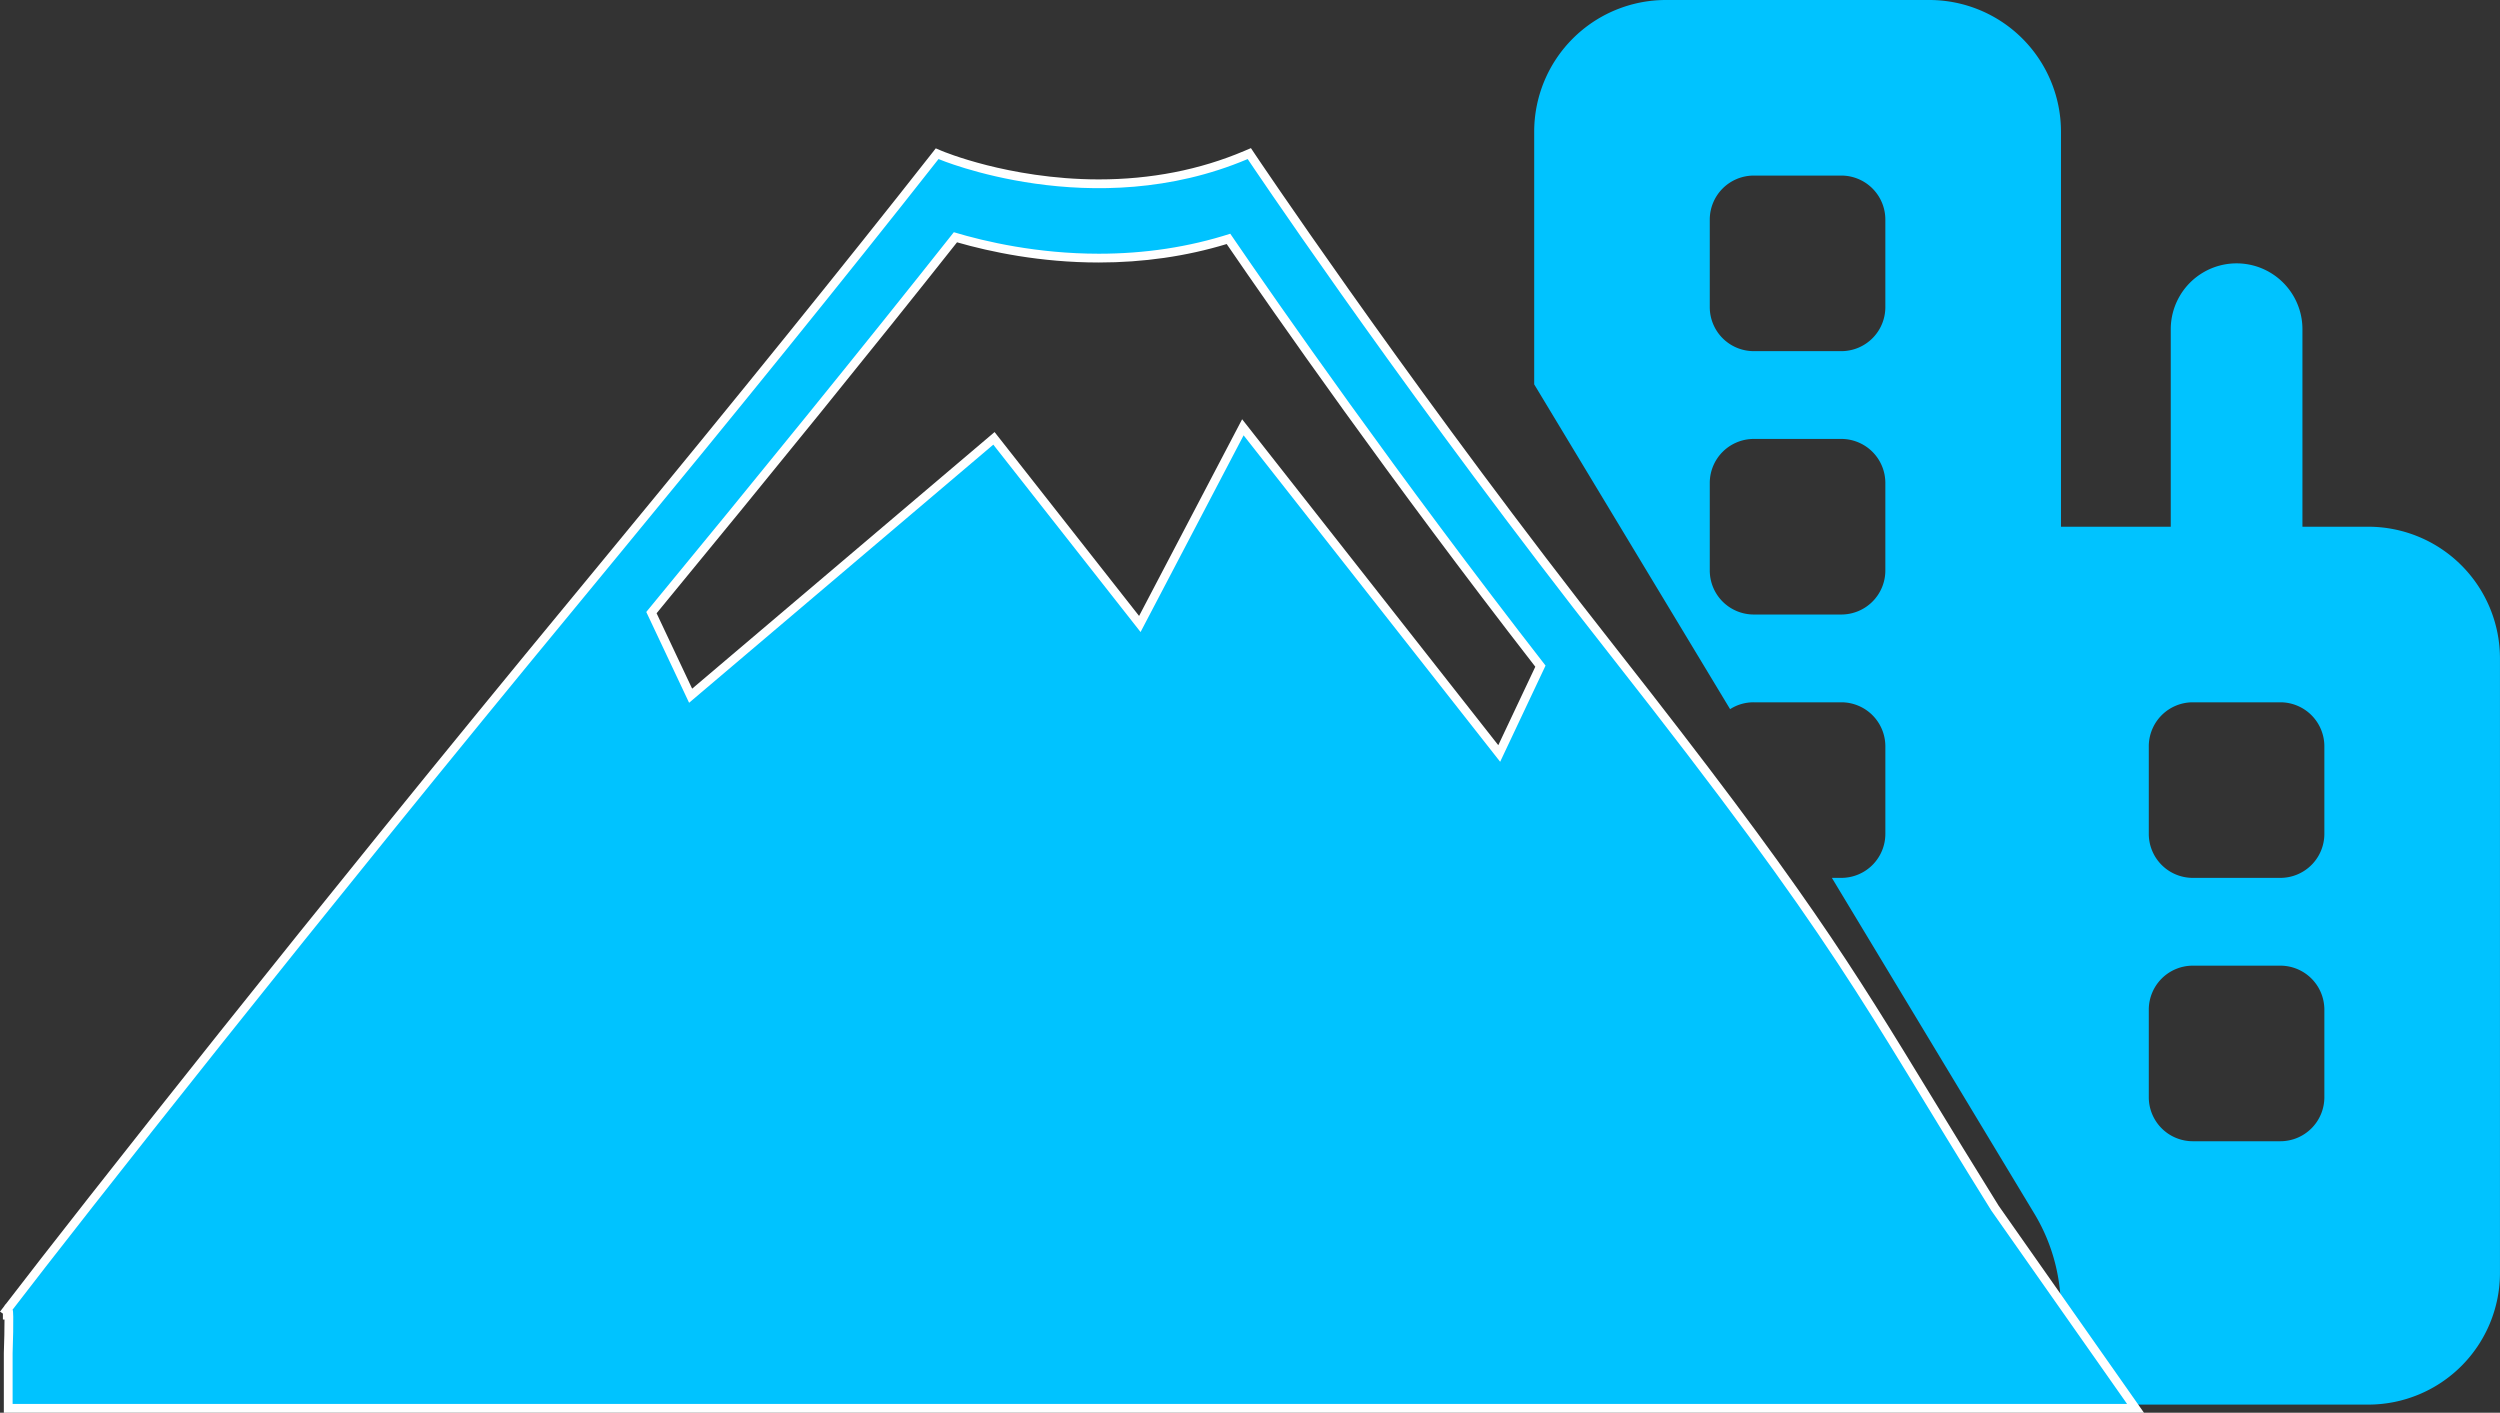
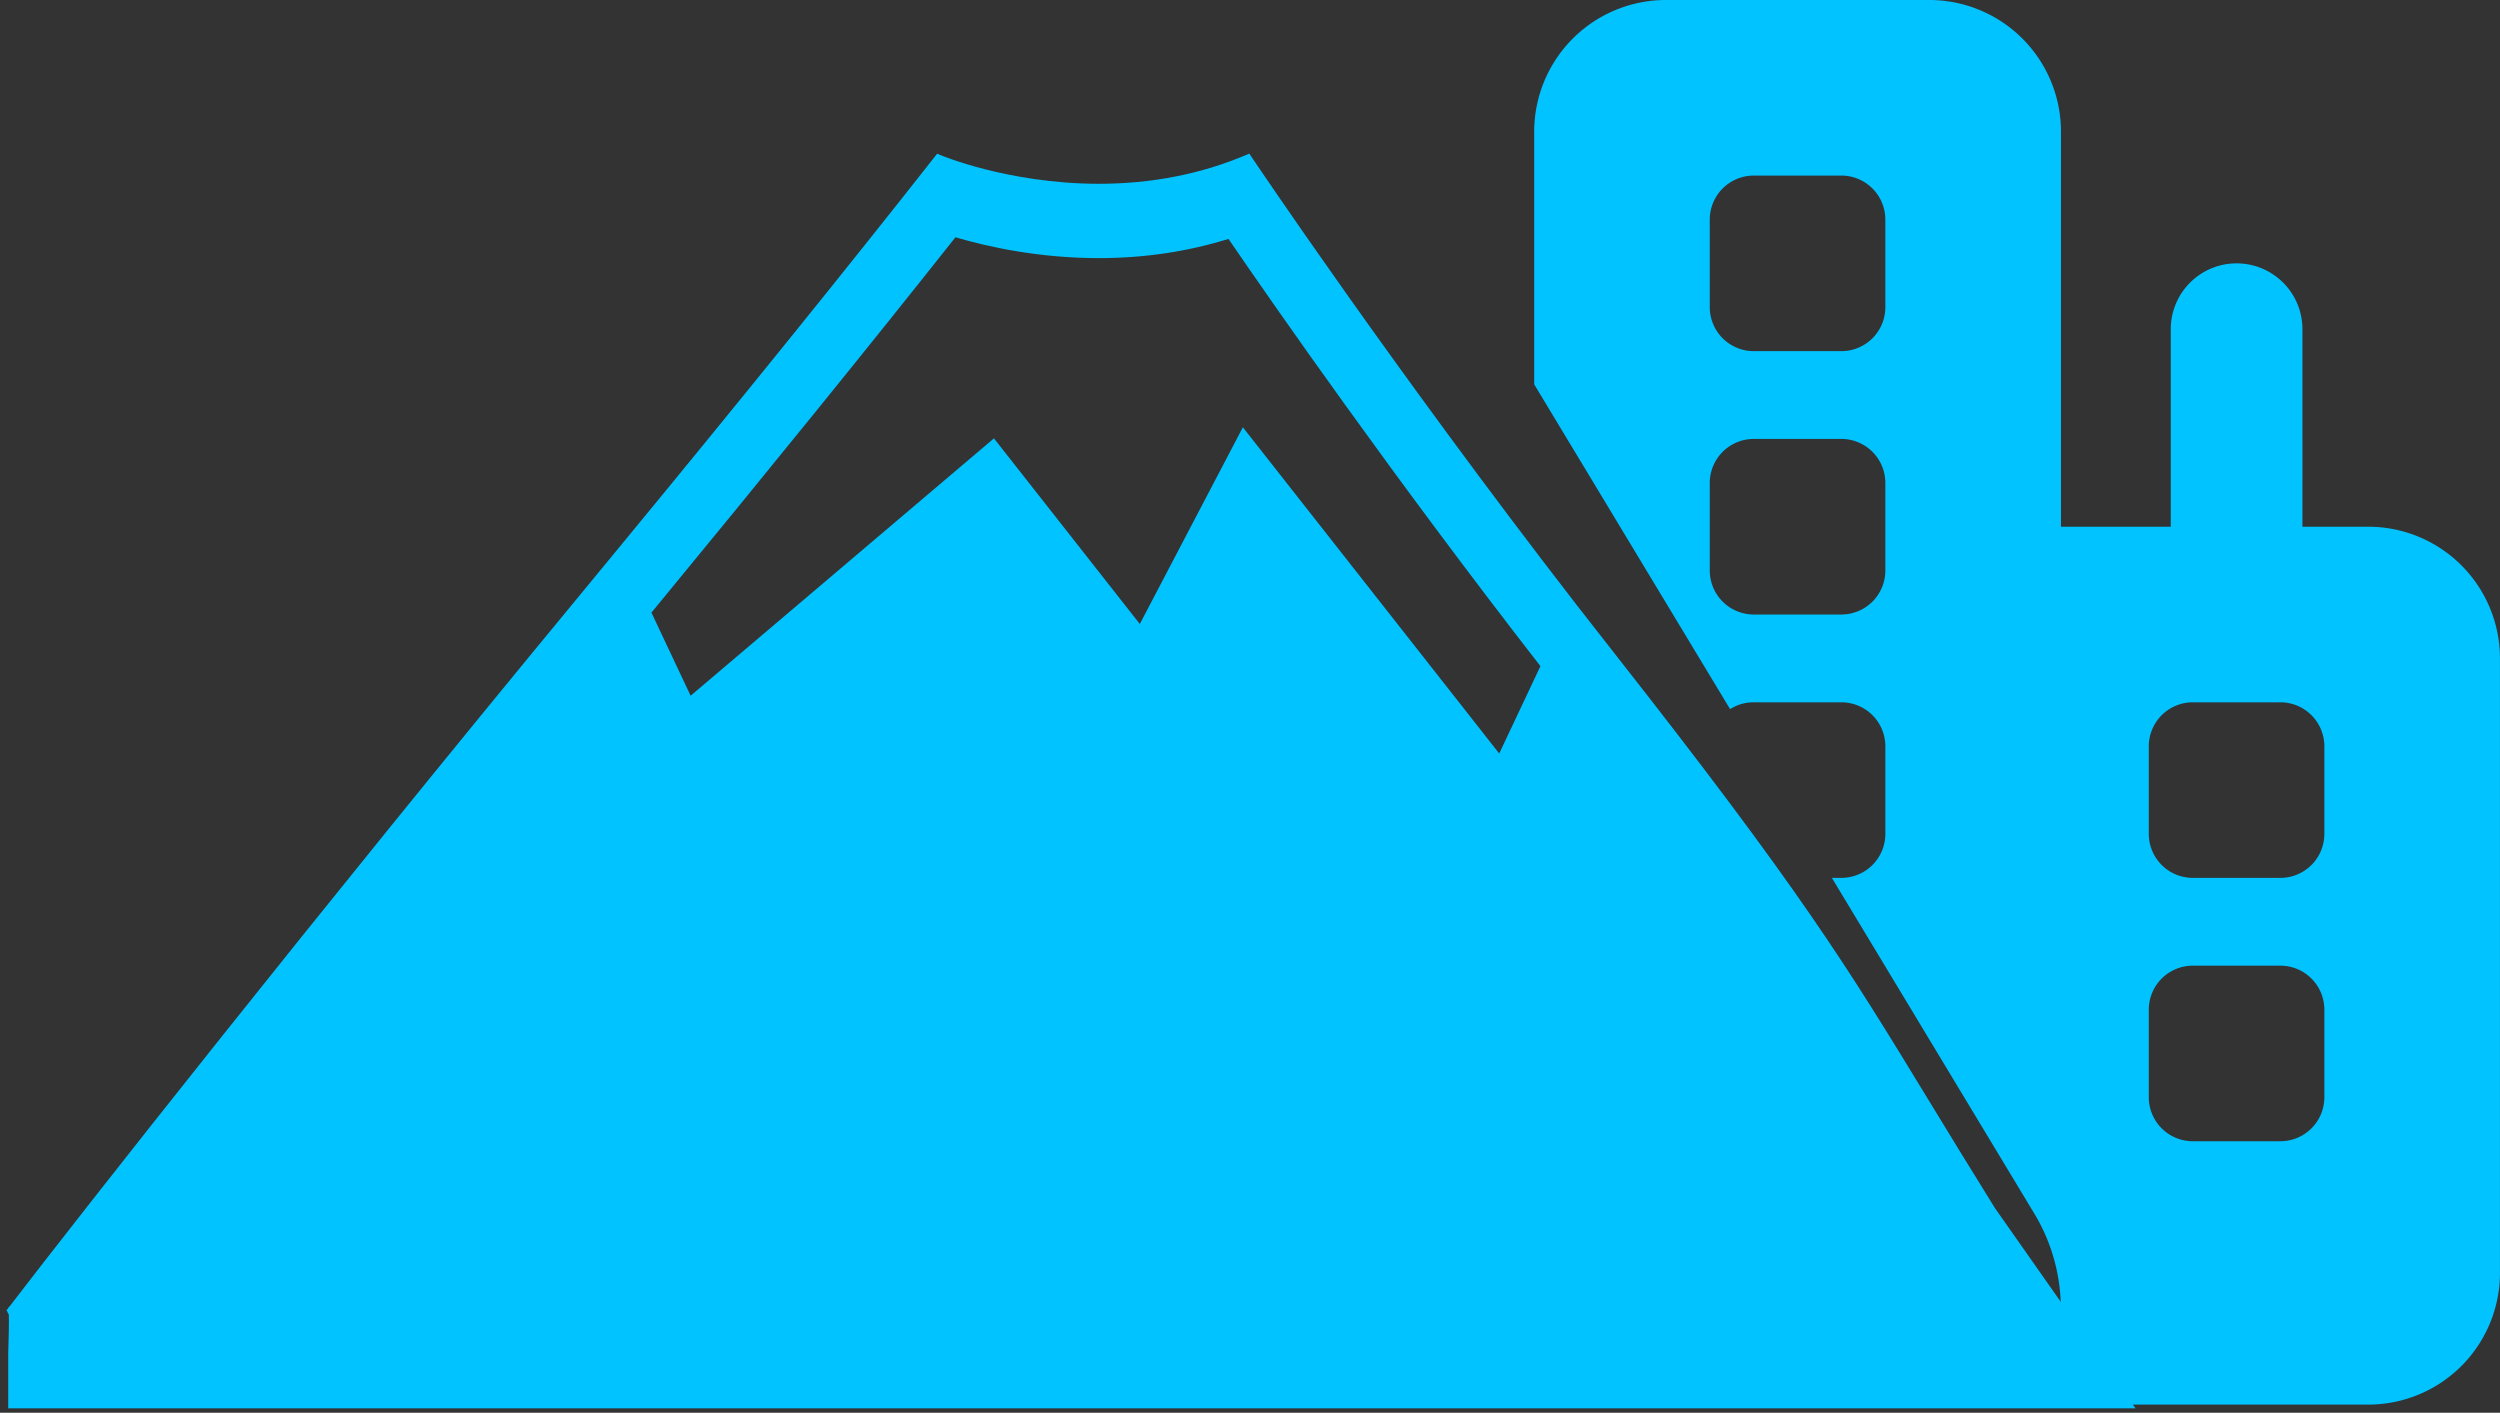
<svg xmlns="http://www.w3.org/2000/svg" width="284.778" height="160.926" viewBox="0 0 284.778 160.926">
  <rect x="0" y="0" width="284.778" height="160.926" fill="#333333" stroke="none" />
  <g id="组_116" data-name="组 116" transform="translate(-663.466 -2641.241)">
    <path id="Icon_fa-solid-mountain-city" data-name="Icon fa-solid-mountain-city" d="M35.253,0a15.005,15.005,0,0,0-15,15V43.781l22.316,37A4.926,4.926,0,0,1,45.254,80h10a5.015,5.015,0,0,1,5,5V95a5.015,5.015,0,0,1-5,5H54.162l23.066,38.25a20.989,20.989,0,0,1,.375,21.031,5.5,5.5,0,0,1-.438.719h38.1a15.005,15.005,0,0,0,15-15V75a15.005,15.005,0,0,0-15-15h-7.5V37.5a7.5,7.5,0,0,0-15,0V60H80.26V15a15.005,15.005,0,0,0-15-15Zm10,20h10a5.015,5.015,0,0,1,5,5V35a5.015,5.015,0,0,1-5,5h-10a5.015,5.015,0,0,1-5-5V25A5.015,5.015,0,0,1,45.254,20Zm-5,35a5.015,5.015,0,0,1,5-5h10a5.015,5.015,0,0,1,5,5V65a5.015,5.015,0,0,1-5,5h-10a5.015,5.015,0,0,1-5-5ZM90.262,85a5.015,5.015,0,0,1,5-5h10a5.015,5.015,0,0,1,5,5V95a5.015,5.015,0,0,1-5,5h-10a5.015,5.015,0,0,1-5-5Zm5,25h10a5.015,5.015,0,0,1,5,5v10a5.015,5.015,0,0,1-5,5h-10a5.015,5.015,0,0,1-5-5V115A5.015,5.015,0,0,1,95.263,110Zm-26.6,33.406Z" transform="translate(817.975 2641.241)" fill="#00c3ff" />
    <g id="路径_6" data-name="路径 6" transform="translate(663.46 2659.358)" fill="#00c3ff">
      <path d="M 243.266 142.309 L 242.304 142.309 L 230.508 142.309 L 224.688 142.309 L 219.757 142.309 L 1.443 142.309 L 0.943 142.309 L 0.943 141.809 L 0.943 136.034 L 0.943 136.025 L 0.943 136.017 C 1.004 134.32 1.038 132.447 1.01 131.624 L 0.903 131.439 C 0.87 131.382 0.85 131.321 0.841 131.259 L 0.725 131.18 L 0.886 130.97 C 0.892 130.956 0.899 130.942 0.907 130.929 C 0.953 130.85 1.015 130.764 1.096 130.696 C 9.369 119.902 35.956 86.117 65.79 49.998 C 66.877 48.688 67.977 47.348 69.041 46.053 C 69.409 45.605 69.777 45.158 70.145 44.711 C 84.323 27.512 96.562 12.365 106.522 -0.309 L 106.758 -0.61 L 107.11 -0.46 C 107.129 -0.452 109.085 0.37 112.278 1.181 C 115.221 1.928 119.847 2.819 125.175 2.819 C 131.166 2.819 136.805 1.716 141.936 -0.46 L 142.316 -0.622 L 142.546 -0.278 C 142.704 -0.043 158.558 23.595 179.579 50.764 C 180.962 52.539 182.394 54.375 183.85 56.228 C 205.137 83.31 210.342 91.85 219.79 107.353 C 221.942 110.883 224.379 114.883 227.261 119.511 L 242.714 141.522 L 243.266 142.309 Z M 141.583 30.556 L 142.06 31.164 L 170.784 67.714 L 175.478 57.767 C 158.58 36.017 145.151 16.712 139.944 9.096 C 135.298 10.548 130.331 11.285 125.174 11.285 C 118.381 11.285 112.594 10.017 108.84 8.911 C 99.369 20.884 87.721 35.265 74.211 51.666 L 78.676 61.134 L 112.831 32.152 L 113.226 31.816 L 113.547 32.224 L 129.844 52.962 L 141.224 31.241 L 141.583 30.556 Z" stroke="none" />
-       <path d="M 106.915 0 C 96.198 13.638 83.479 29.322 70.531 45.028 C 69.081 46.791 67.632 48.561 66.176 50.316 C 36.077 86.757 9.28 120.836 1.443 131.065 C 1.616 131.184 1.443 136.034 1.443 136.034 L 1.443 141.809 L 242.304 141.809 L 226.844 119.787 C 211.629 95.352 209.704 89.929 183.457 56.537 C 182.013 54.7 180.593 52.878 179.184 51.07 C 157.908 23.571 142.131 0 142.131 0 C 124.523 7.469 106.915 0 106.915 0 M 125.174 10.785 C 130.416 10.785 135.434 10.023 140.147 8.507 C 145.594 16.483 159.175 35.984 176.061 57.702 L 170.891 68.659 L 141.667 31.473 L 129.929 53.879 L 113.154 32.533 L 78.502 61.937 L 73.624 51.593 C 85.991 36.581 98.193 21.569 108.658 8.335 C 112.227 9.41 118.172 10.785 125.174 10.785 M 1.44 131.064 C 1.406 131.064 1.223 131.344 1.443 131.065 C 1.442 131.064 1.441 131.064 1.44 131.064 M 142.502 -1.244 L 142.962 -0.556 C 143.119 -0.321 158.965 23.304 179.975 50.458 C 181.356 52.231 182.787 54.067 184.243 55.919 C 205.549 83.024 210.759 91.573 220.217 107.093 C 222.366 110.619 224.801 114.614 227.678 119.235 L 244.228 142.809 L 0.443 142.809 L 0.443 135.999 C 0.491 134.66 0.524 133.136 0.519 132.189 L 0.336 132.189 L 0.336 131.52 L 0.007 131.295 L 0.472 130.688 C 0.535 130.572 0.618 130.462 0.716 130.369 C 9.01 119.55 35.586 85.78 65.405 49.679 C 66.494 48.366 67.597 47.024 68.663 45.726 C 69.028 45.281 69.394 44.837 69.759 44.393 C 83.935 27.197 96.171 12.053 106.129 -0.618 L 106.601 -1.219 L 107.305 -0.921 L 107.305 -0.921 C 107.324 -0.913 109.261 -0.1 112.424 0.702 C 115.334 1.44 119.908 2.319 125.175 2.319 C 131.098 2.319 136.672 1.229 141.74 -0.921 L 142.502 -1.244 Z M 125.174 11.785 C 118.515 11.785 112.814 10.577 109.023 9.485 C 99.636 21.347 88.126 35.557 74.799 51.74 L 78.849 60.33 L 113.299 31.099 L 129.76 52.046 L 141.499 29.64 L 170.677 66.769 L 174.895 57.831 C 158.297 36.454 145.072 17.473 139.739 9.682 C 135.147 11.078 130.251 11.785 125.174 11.785 Z" stroke="none" fill="#fff" />
    </g>
  </g>
</svg>